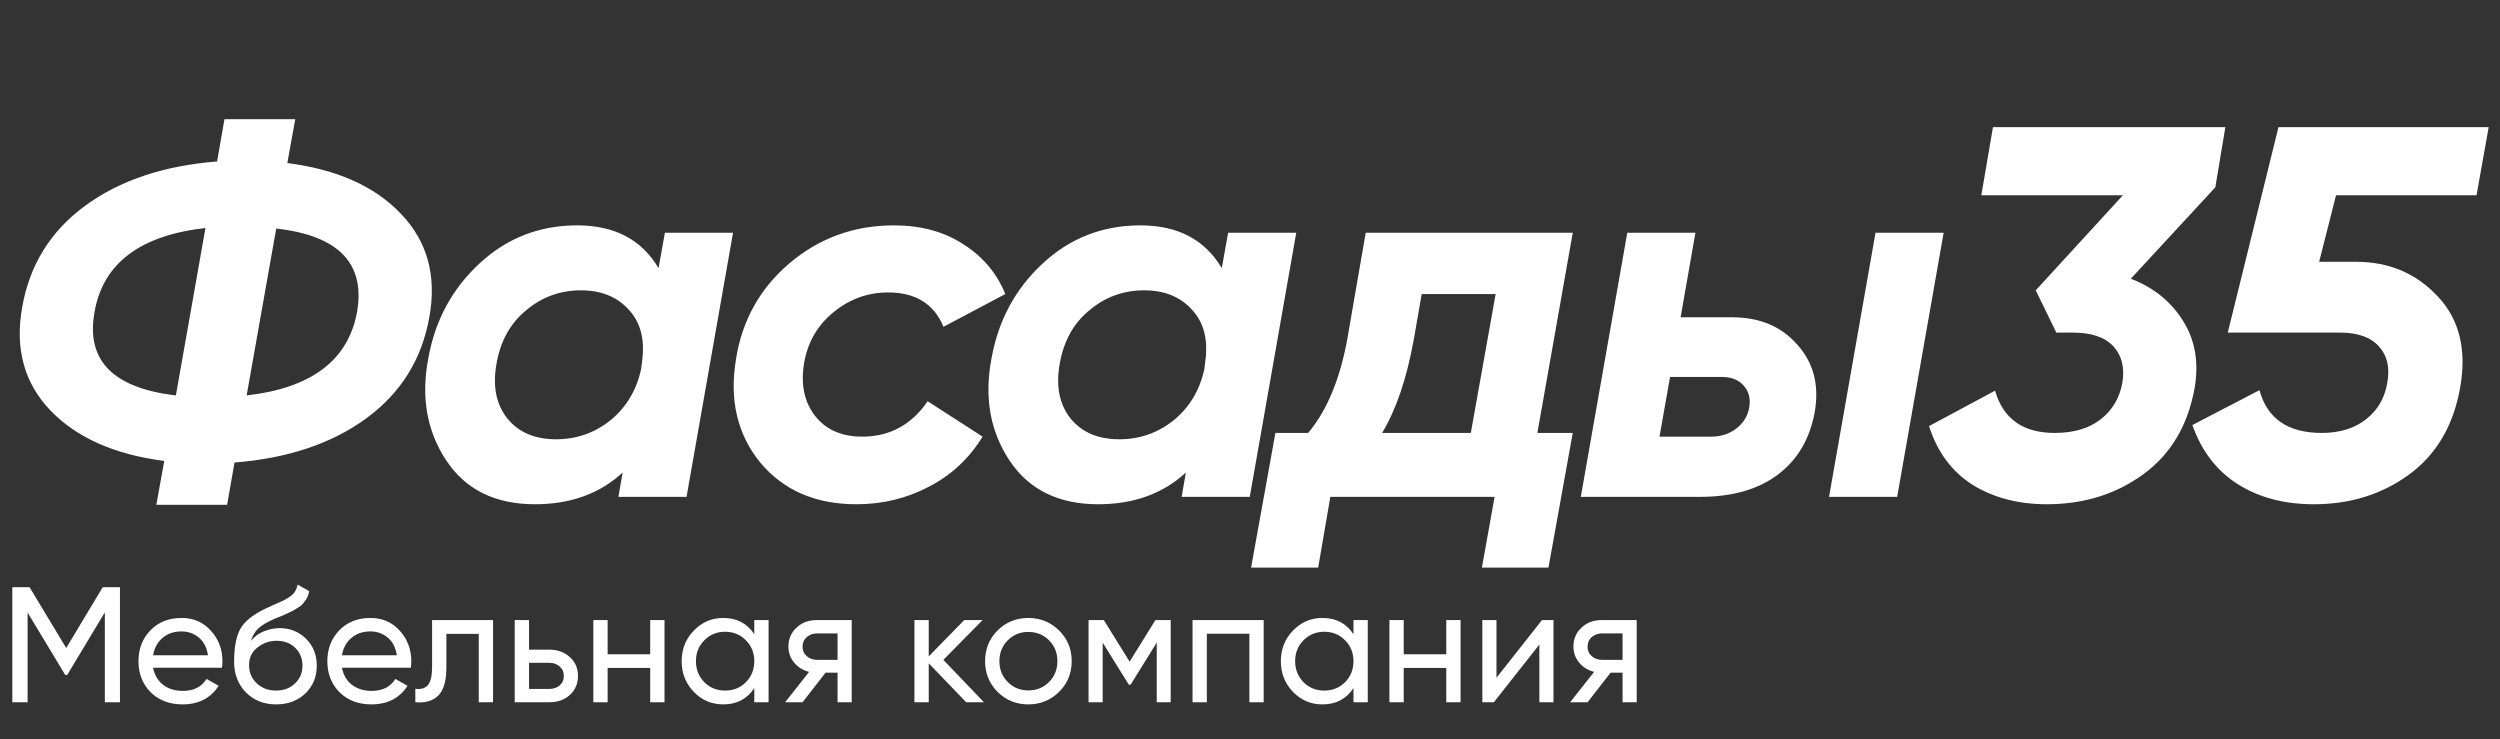
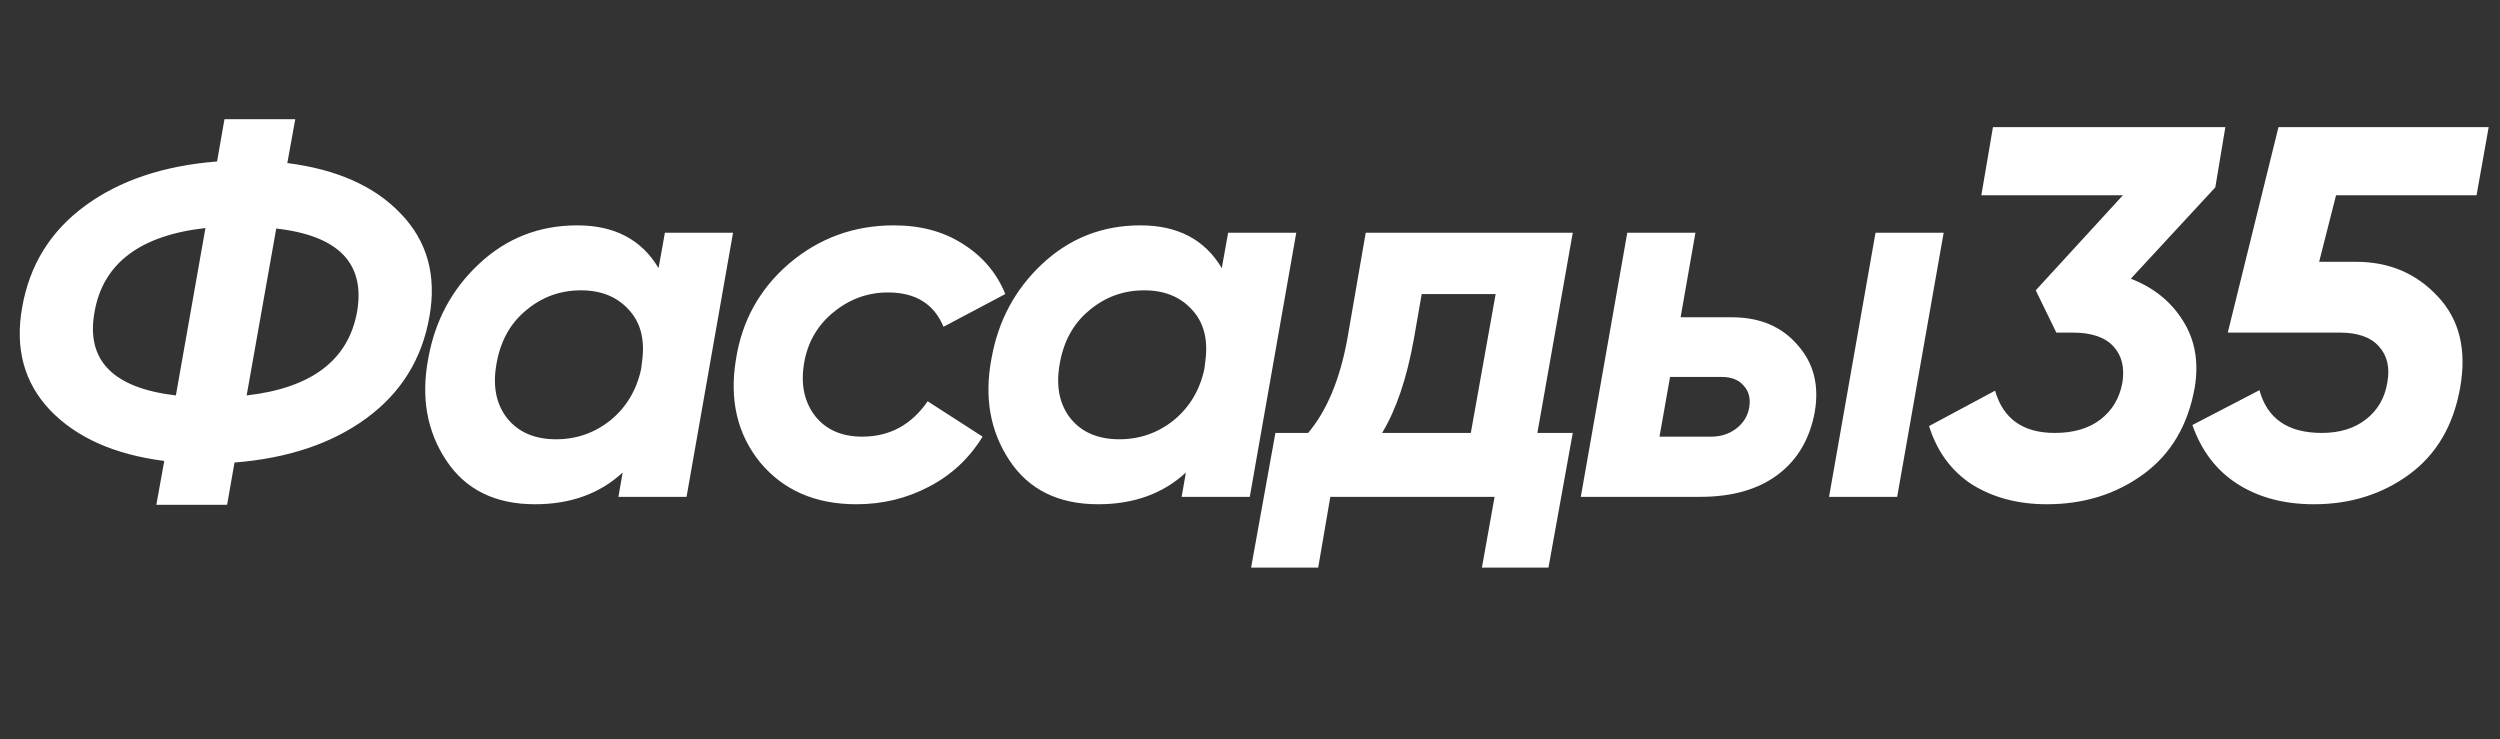
<svg xmlns="http://www.w3.org/2000/svg" width="213" height="63" viewBox="0 0 213 63" fill="none">
  <rect x="0" y="0" width="213" height="63" fill="#333333" stroke="none" />
  <path d="M24.48 13.892C28.71 14.431 31.935 15.871 34.155 18.212C36.405 20.552 37.215 23.477 36.585 26.986C35.955 30.587 34.17 33.467 31.23 35.627C28.29 37.786 24.54 39.047 19.98 39.407L19.35 43.007H13.32L13.995 39.272C9.765 38.731 6.525 37.291 4.275 34.952C2.055 32.611 1.26 29.686 1.89 26.177C2.52 22.576 4.305 19.697 7.245 17.537C10.185 15.377 13.935 14.117 18.495 13.757L19.125 10.156H25.155L24.48 13.892ZM8.055 26.581C7.305 30.692 9.615 33.062 14.985 33.691L17.505 19.427C11.925 20.056 8.775 22.442 8.055 26.581ZM30.42 26.581C31.14 22.442 28.845 20.072 23.535 19.471L21.015 33.691C26.535 33.062 29.67 30.692 30.42 26.581ZM56.649 19.831H62.454L58.494 42.331H52.689L53.049 40.261C51.099 42.062 48.609 42.962 45.579 42.962C42.189 42.962 39.669 41.717 38.019 39.227C36.369 36.736 35.859 33.842 36.489 30.541C37.059 27.331 38.499 24.646 40.809 22.486C43.149 20.297 45.939 19.201 49.179 19.201C52.359 19.201 54.669 20.416 56.109 22.846L56.649 19.831ZM47.379 37.426C49.119 37.426 50.664 36.886 52.014 35.806C53.364 34.697 54.234 33.242 54.624 31.442L54.714 30.721C54.954 28.892 54.564 27.436 53.544 26.357C52.554 25.276 51.204 24.736 49.494 24.736C47.724 24.736 46.164 25.306 44.814 26.447C43.464 27.556 42.624 29.087 42.294 31.037C41.964 32.926 42.279 34.471 43.239 35.672C44.199 36.842 45.579 37.426 47.379 37.426ZM72.962 42.962C69.482 42.962 66.752 41.776 64.772 39.407C62.822 37.007 62.132 34.081 62.702 30.631C63.212 27.331 64.727 24.602 67.247 22.442C69.797 20.282 72.767 19.201 76.157 19.201C78.467 19.201 80.447 19.741 82.097 20.822C83.747 21.872 84.932 23.282 85.652 25.052L80.387 27.841C79.577 25.892 78.002 24.916 75.662 24.916C73.922 24.916 72.362 25.486 70.982 26.627C69.632 27.736 68.807 29.177 68.507 30.947C68.207 32.746 68.522 34.246 69.452 35.447C70.382 36.617 71.717 37.202 73.457 37.202C75.797 37.202 77.657 36.197 79.037 34.187L83.717 37.202C82.577 39.062 81.047 40.486 79.127 41.477C77.237 42.467 75.182 42.962 72.962 42.962ZM104.636 19.831H110.441L106.481 42.331H100.676L101.036 40.261C99.086 42.062 96.596 42.962 93.566 42.962C90.176 42.962 87.656 41.717 86.006 39.227C84.356 36.736 83.846 33.842 84.476 30.541C85.046 27.331 86.486 24.646 88.796 22.486C91.136 20.297 93.926 19.201 97.166 19.201C100.346 19.201 102.656 20.416 104.096 22.846L104.636 19.831ZM95.366 37.426C97.106 37.426 98.651 36.886 100.001 35.806C101.351 34.697 102.221 33.242 102.611 31.442L102.701 30.721C102.941 28.892 102.551 27.436 101.531 26.357C100.541 25.276 99.191 24.736 97.481 24.736C95.711 24.736 94.151 25.306 92.801 26.447C91.451 27.556 90.611 29.087 90.281 31.037C89.951 32.926 90.266 34.471 91.226 35.672C92.186 36.842 93.566 37.426 95.366 37.426ZM133.999 19.831L130.984 36.886H133.999L131.929 48.361H126.259L127.339 42.331H113.344L112.309 48.361H106.594L108.664 36.886H111.454C113.044 34.996 114.154 32.342 114.784 28.922L116.359 19.831H133.999ZM117.754 36.886H125.314L127.429 25.052H121.129L120.454 28.922C119.854 32.252 118.954 34.907 117.754 36.886ZM147.554 27.032C149.924 27.032 151.784 27.811 153.134 29.372C154.514 30.901 155.009 32.806 154.619 35.087C154.199 37.397 153.149 39.181 151.469 40.441C149.789 41.702 147.584 42.331 144.854 42.331H134.684L138.644 19.831H144.449L143.189 27.032H147.554ZM159.794 19.831H165.599L161.639 42.331H155.834L159.794 19.831ZM147.914 36.526C148.544 36.047 148.919 35.431 149.039 34.681C149.159 33.931 148.994 33.316 148.544 32.837C148.124 32.356 147.509 32.117 146.699 32.117H142.289L141.389 37.202H145.799C146.609 37.202 147.314 36.977 147.914 36.526ZM189.6 10.832L188.745 15.961L181.545 23.747C183.495 24.497 184.98 25.697 186 27.346C187.02 28.966 187.35 30.857 186.99 33.017C186.42 36.227 184.965 38.687 182.625 40.397C180.285 42.106 177.54 42.962 174.39 42.962C171.96 42.962 169.845 42.407 168.045 41.297C166.275 40.157 165.045 38.492 164.355 36.301L169.98 33.286C170.67 35.687 172.365 36.886 175.065 36.886C176.655 36.886 177.945 36.511 178.935 35.761C179.955 34.981 180.585 33.931 180.825 32.611C181.035 31.322 180.78 30.287 180.06 29.506C179.34 28.727 178.185 28.337 176.595 28.337H175.2L173.445 24.736L180.87 16.637H168.81L169.8 10.832H189.6ZM211.001 16.637H199.031L197.591 22.306H200.741C203.561 22.306 205.886 23.297 207.716 25.276C209.546 27.227 210.176 29.806 209.606 33.017C209.036 36.257 207.581 38.731 205.241 40.441C202.931 42.121 200.231 42.962 197.141 42.962C194.621 42.962 192.461 42.392 190.661 41.252C188.861 40.111 187.571 38.431 186.791 36.212L192.506 33.242C193.166 35.672 194.936 36.886 197.816 36.886C199.346 36.886 200.606 36.496 201.596 35.717C202.586 34.937 203.186 33.901 203.396 32.611C203.636 31.322 203.396 30.287 202.676 29.506C201.986 28.727 200.876 28.337 199.346 28.337H189.806L194.126 10.832H212.036L211.001 16.637Z" fill="white" />
-   <path d="M10.22 50.032V59.831H8.932V52.173L5.726 57.508H5.558L2.352 52.188V59.831H1.05V50.032H2.52L5.642 55.212L8.75 50.032H10.22ZM13.044 56.892C13.165 57.517 13.45 58.002 13.898 58.347C14.355 58.693 14.915 58.865 15.578 58.865C16.502 58.865 17.174 58.525 17.594 57.843L18.63 58.431C17.948 59.486 16.922 60.014 15.55 60.014C14.439 60.014 13.534 59.668 12.834 58.977C12.143 58.278 11.798 57.395 11.798 56.331C11.798 55.277 12.138 54.4 12.82 53.7C13.501 52.999 14.383 52.65 15.466 52.65C16.492 52.65 17.328 53.014 17.972 53.742C18.625 54.46 18.952 55.328 18.952 56.346C18.952 56.523 18.938 56.705 18.91 56.892H13.044ZM15.466 53.797C14.812 53.797 14.271 53.984 13.842 54.358C13.412 54.721 13.146 55.212 13.044 55.828H17.72C17.617 55.165 17.356 54.661 16.936 54.316C16.516 53.97 16.026 53.797 15.466 53.797ZM23.516 60.014C22.48 60.014 21.626 59.673 20.954 58.992C20.282 58.31 19.946 57.433 19.946 56.359C19.946 55.165 20.119 54.245 20.464 53.602C20.819 52.958 21.537 52.374 22.62 51.852C22.816 51.758 23.082 51.637 23.418 51.487C23.763 51.338 24.015 51.226 24.174 51.151C24.333 51.068 24.51 50.96 24.706 50.83C24.902 50.69 25.047 50.54 25.14 50.382C25.243 50.214 25.317 50.022 25.364 49.807L26.344 50.367C26.316 50.517 26.279 50.657 26.232 50.788C26.185 50.909 26.115 51.03 26.022 51.151C25.938 51.264 25.863 51.361 25.798 51.446C25.733 51.529 25.621 51.623 25.462 51.725C25.313 51.819 25.201 51.889 25.126 51.935C25.061 51.982 24.925 52.052 24.72 52.145C24.524 52.239 24.389 52.304 24.314 52.342C24.249 52.37 24.095 52.435 23.852 52.538C23.609 52.631 23.46 52.691 23.404 52.719C22.769 52.99 22.303 53.266 22.004 53.545C21.715 53.825 21.505 54.18 21.374 54.609C21.673 54.236 22.046 53.961 22.494 53.783C22.942 53.606 23.39 53.517 23.838 53.517C24.715 53.517 25.457 53.816 26.064 54.413C26.68 55.011 26.988 55.781 26.988 56.724C26.988 57.675 26.661 58.464 26.008 59.09C25.355 59.706 24.524 60.014 23.516 60.014ZM21.878 58.221C22.317 58.632 22.863 58.837 23.516 58.837C24.169 58.837 24.706 58.637 25.126 58.236C25.555 57.834 25.77 57.33 25.77 56.724C25.77 56.098 25.565 55.59 25.154 55.197C24.753 54.796 24.221 54.596 23.558 54.596C22.961 54.596 22.419 54.787 21.934 55.169C21.458 55.543 21.22 56.038 21.22 56.654C21.22 57.288 21.439 57.811 21.878 58.221ZM29.135 56.892C29.257 57.517 29.541 58.002 29.989 58.347C30.447 58.693 31.007 58.865 31.669 58.865C32.593 58.865 33.265 58.525 33.685 57.843L34.721 58.431C34.04 59.486 33.013 60.014 31.641 60.014C30.531 60.014 29.625 59.668 28.925 58.977C28.235 58.278 27.889 57.395 27.889 56.331C27.889 55.277 28.23 54.4 28.911 53.7C29.593 52.999 30.475 52.65 31.557 52.65C32.584 52.65 33.419 53.014 34.063 53.742C34.717 54.46 35.043 55.328 35.043 56.346C35.043 56.523 35.029 56.705 35.001 56.892H29.135ZM31.557 53.797C30.904 53.797 30.363 53.984 29.933 54.358C29.504 54.721 29.238 55.212 29.135 55.828H33.811C33.709 55.165 33.447 54.661 33.027 54.316C32.607 53.97 32.117 53.797 31.557 53.797ZM42.008 52.831V59.831H40.79V54.008H38.032V56.864C38.032 58.011 37.799 58.814 37.332 59.272C36.875 59.719 36.226 59.906 35.386 59.831V58.684C35.862 58.749 36.217 58.646 36.45 58.376C36.693 58.096 36.814 57.582 36.814 56.836V52.831H42.008ZM46.808 55.352C47.508 55.352 48.086 55.562 48.544 55.981C49.01 56.392 49.244 56.929 49.244 57.592C49.244 58.254 49.01 58.795 48.544 59.215C48.086 59.626 47.508 59.831 46.808 59.831H43.854V52.831H45.072V55.352H46.808ZM46.808 58.697C47.153 58.697 47.442 58.599 47.676 58.404C47.918 58.198 48.04 57.928 48.04 57.592C48.04 57.255 47.918 56.985 47.676 56.779C47.442 56.574 47.153 56.471 46.808 56.471H45.072V58.697H46.808ZM55.397 52.831H56.615V59.831H55.397V56.906H51.771V59.831H50.553V52.831H51.771V55.743H55.397V52.831ZM64.265 52.831H65.483V59.831H64.265V58.627C63.658 59.551 62.776 60.014 61.619 60.014C60.639 60.014 59.804 59.659 59.113 58.95C58.422 58.231 58.077 57.358 58.077 56.331C58.077 55.305 58.422 54.437 59.113 53.727C59.804 53.009 60.639 52.65 61.619 52.65C62.776 52.65 63.658 53.111 64.265 54.035V52.831ZM61.773 58.837C62.482 58.837 63.075 58.599 63.551 58.123C64.027 57.638 64.265 57.041 64.265 56.331C64.265 55.622 64.027 55.029 63.551 54.553C63.075 54.068 62.482 53.825 61.773 53.825C61.073 53.825 60.485 54.068 60.009 54.553C59.533 55.029 59.295 55.622 59.295 56.331C59.295 57.041 59.533 57.638 60.009 58.123C60.485 58.599 61.073 58.837 61.773 58.837ZM72.564 52.831V59.831H71.36V57.312H70.338L68.378 59.831H66.894L68.938 57.242C68.416 57.111 67.991 56.849 67.664 56.458C67.338 56.066 67.174 55.608 67.174 55.086C67.174 54.441 67.403 53.905 67.86 53.475C68.318 53.046 68.892 52.831 69.582 52.831H72.564ZM69.624 56.219H71.36V53.965H69.624C69.279 53.965 68.985 54.068 68.742 54.273C68.5 54.479 68.378 54.754 68.378 55.099C68.378 55.435 68.5 55.706 68.742 55.911C68.985 56.117 69.279 56.219 69.624 56.219ZM83.832 59.831H82.32L79.128 56.514V59.831H77.91V52.831H79.128V55.925L82.152 52.831H83.72L80.374 56.219L83.832 59.831ZM90.23 58.95C89.512 59.659 88.639 60.014 87.612 60.014C86.586 60.014 85.713 59.659 84.994 58.95C84.285 58.24 83.93 57.367 83.93 56.331C83.93 55.295 84.285 54.423 84.994 53.714C85.713 53.004 86.586 52.65 87.612 52.65C88.639 52.65 89.512 53.004 90.23 53.714C90.949 54.423 91.308 55.295 91.308 56.331C91.308 57.367 90.949 58.24 90.23 58.95ZM87.612 58.824C88.312 58.824 88.9 58.586 89.376 58.109C89.852 57.633 90.09 57.041 90.09 56.331C90.09 55.622 89.852 55.029 89.376 54.553C88.9 54.078 88.312 53.84 87.612 53.84C86.922 53.84 86.338 54.078 85.862 54.553C85.386 55.029 85.148 55.622 85.148 56.331C85.148 57.041 85.386 57.633 85.862 58.109C86.338 58.586 86.922 58.824 87.612 58.824ZM99.744 52.831V59.831H98.554V54.749L96.328 58.334H96.174L93.948 54.749V59.831H92.744V52.831H94.046L96.244 56.373L98.442 52.831H99.744ZM107.666 52.831V59.831H106.448V53.993H102.822V59.831H101.604V52.831H107.666ZM115.316 52.831H116.534V59.831H115.316V58.627C114.709 59.551 113.827 60.014 112.67 60.014C111.69 60.014 110.854 59.659 110.164 58.95C109.473 58.231 109.128 57.358 109.128 56.331C109.128 55.305 109.473 54.437 110.164 53.727C110.854 53.009 111.69 52.65 112.67 52.65C113.827 52.65 114.709 53.111 115.316 54.035V52.831ZM112.824 58.837C113.533 58.837 114.126 58.599 114.602 58.123C115.078 57.638 115.316 57.041 115.316 56.331C115.316 55.622 115.078 55.029 114.602 54.553C114.126 54.068 113.533 53.825 112.824 53.825C112.124 53.825 111.536 54.068 111.06 54.553C110.584 55.029 110.346 55.622 110.346 56.331C110.346 57.041 110.584 57.638 111.06 58.123C111.536 58.599 112.124 58.837 112.824 58.837ZM123.223 52.831H124.441V59.831H123.223V56.906H119.597V59.831H118.379V52.831H119.597V55.743H123.223V52.831ZM131.377 52.831H132.357V59.831H131.153V54.917L127.275 59.831H126.295V52.831H127.499V57.745L131.377 52.831ZM139.447 52.831V59.831H138.243V57.312H137.221L135.261 59.831H133.777L135.821 57.242C135.298 57.111 134.874 56.849 134.547 56.458C134.22 56.066 134.057 55.608 134.057 55.086C134.057 54.441 134.286 53.905 134.743 53.475C135.2 53.046 135.774 52.831 136.465 52.831H139.447ZM136.507 56.219H138.243V53.965H136.507C136.162 53.965 135.868 54.068 135.625 54.273C135.382 54.479 135.261 54.754 135.261 55.099C135.261 55.435 135.382 55.706 135.625 55.911C135.868 56.117 136.162 56.219 136.507 56.219Z" fill="white" />
</svg>